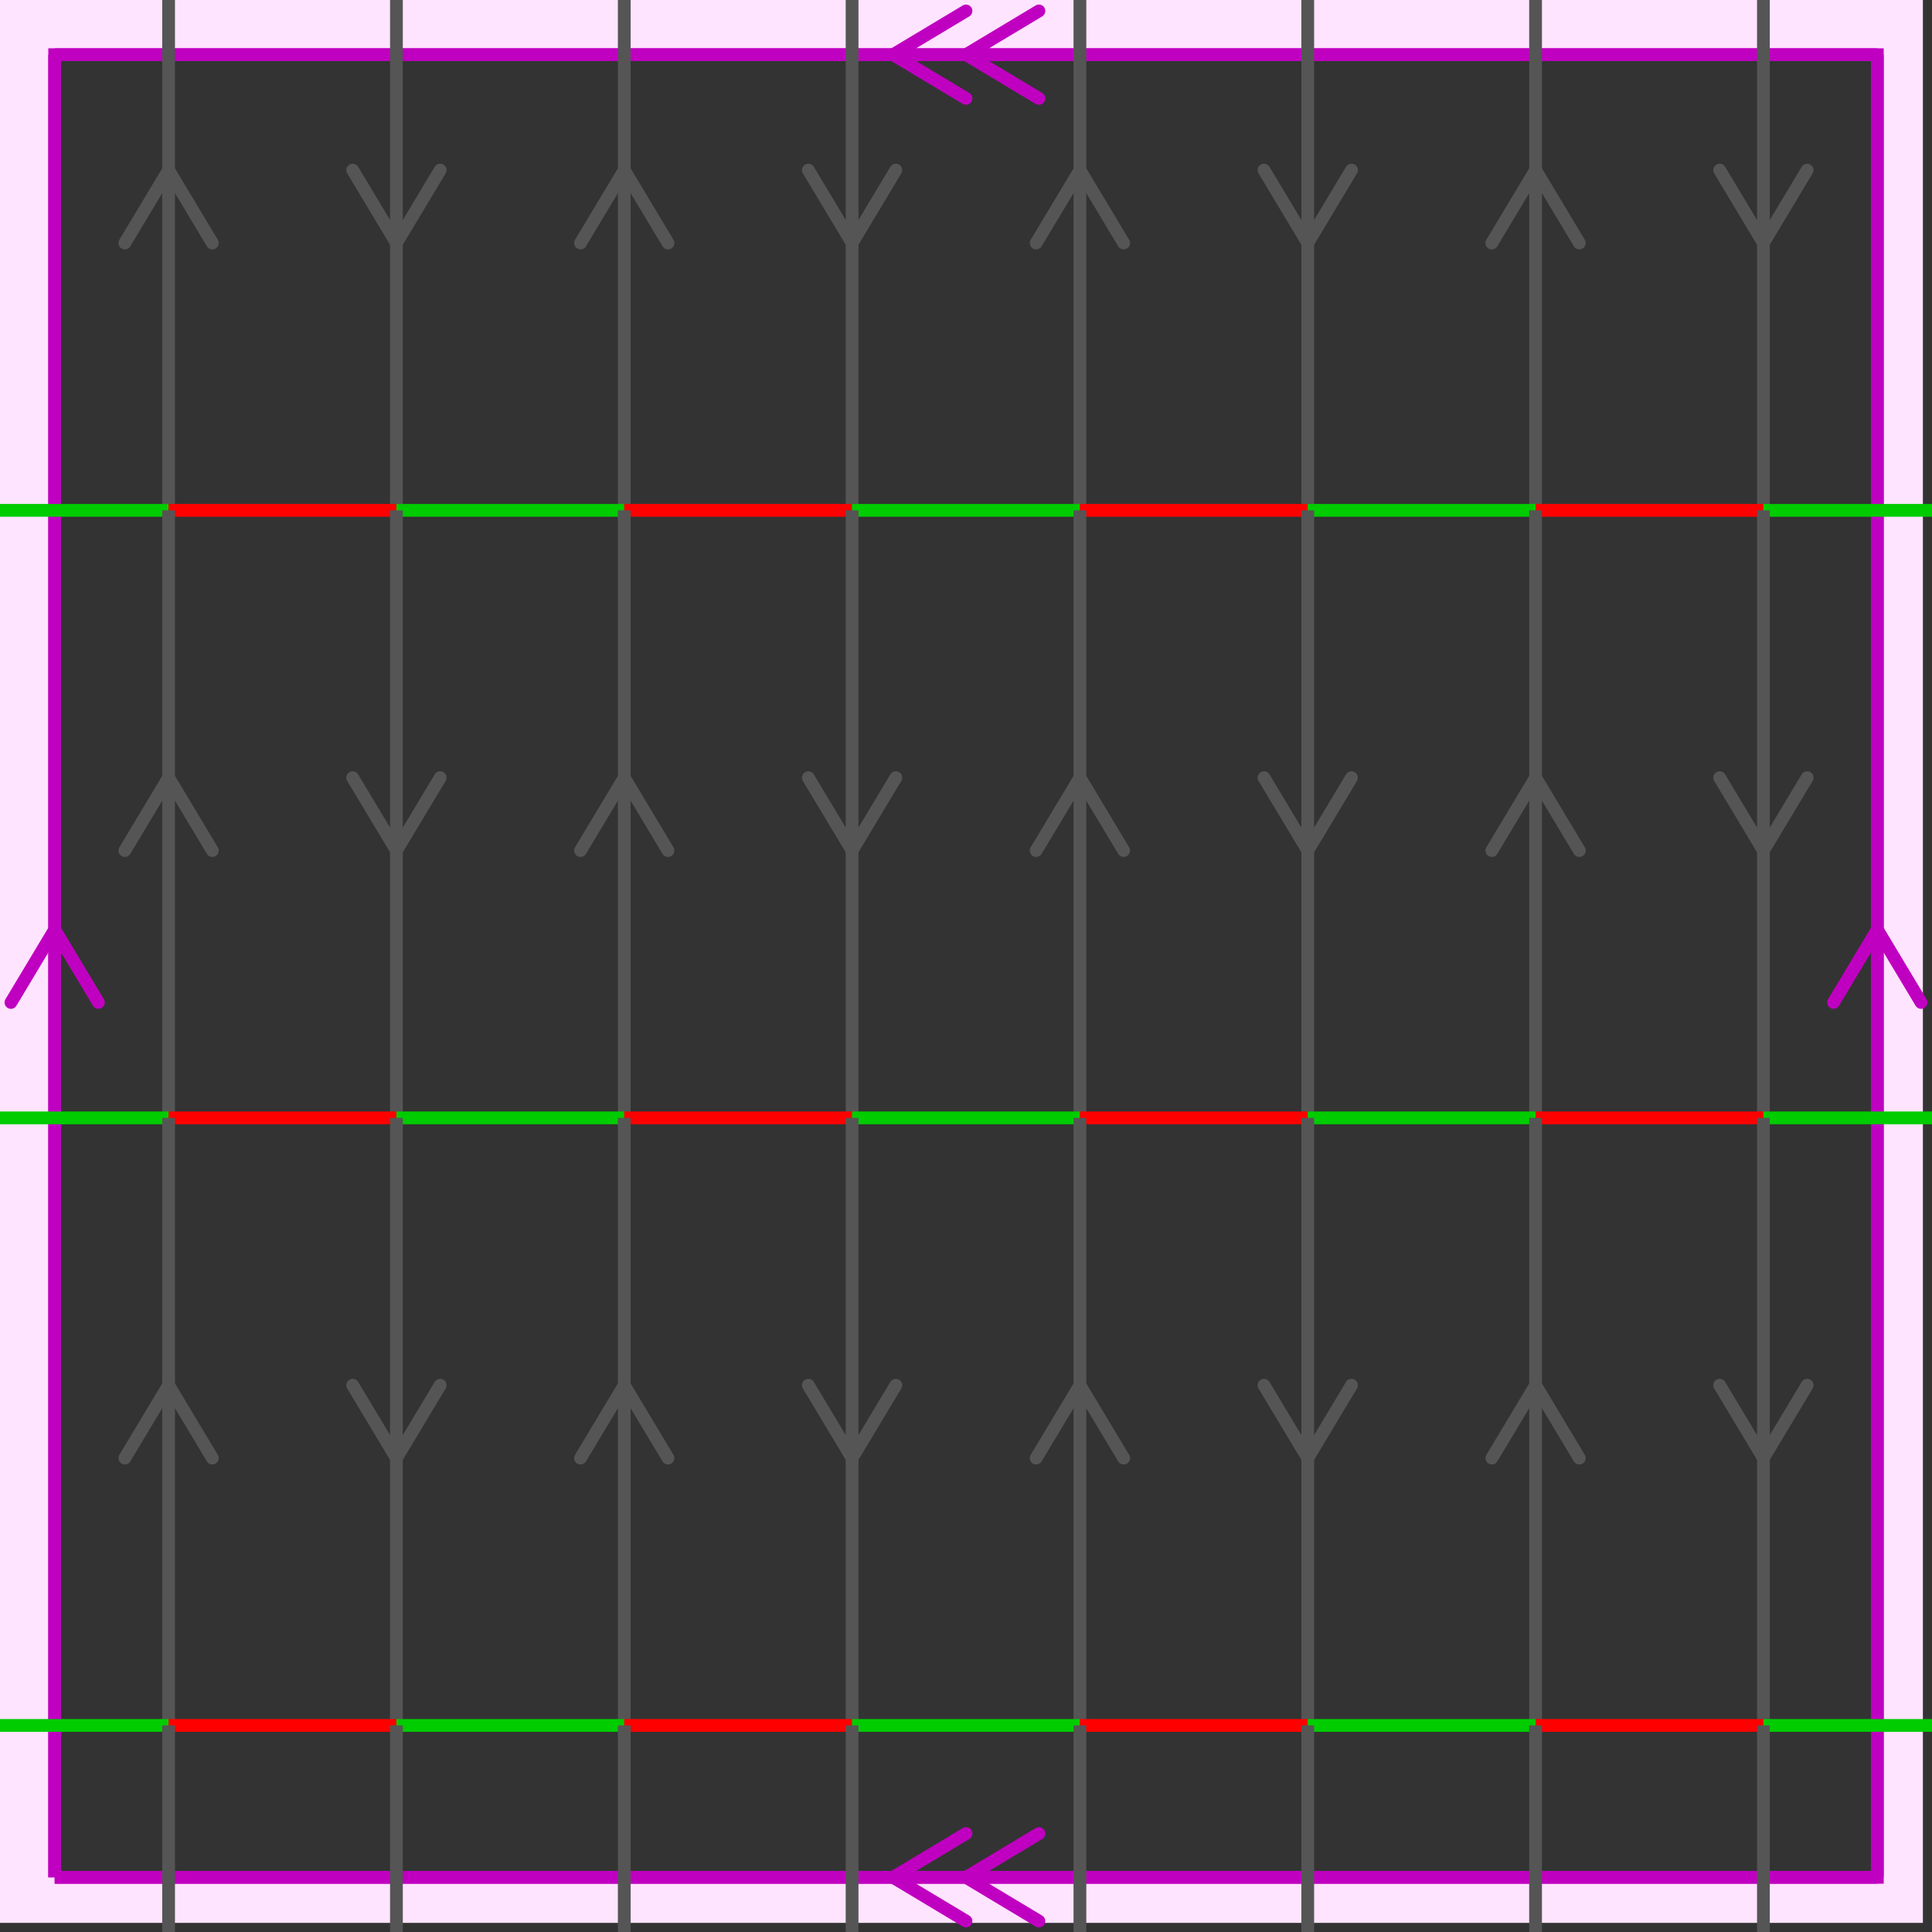
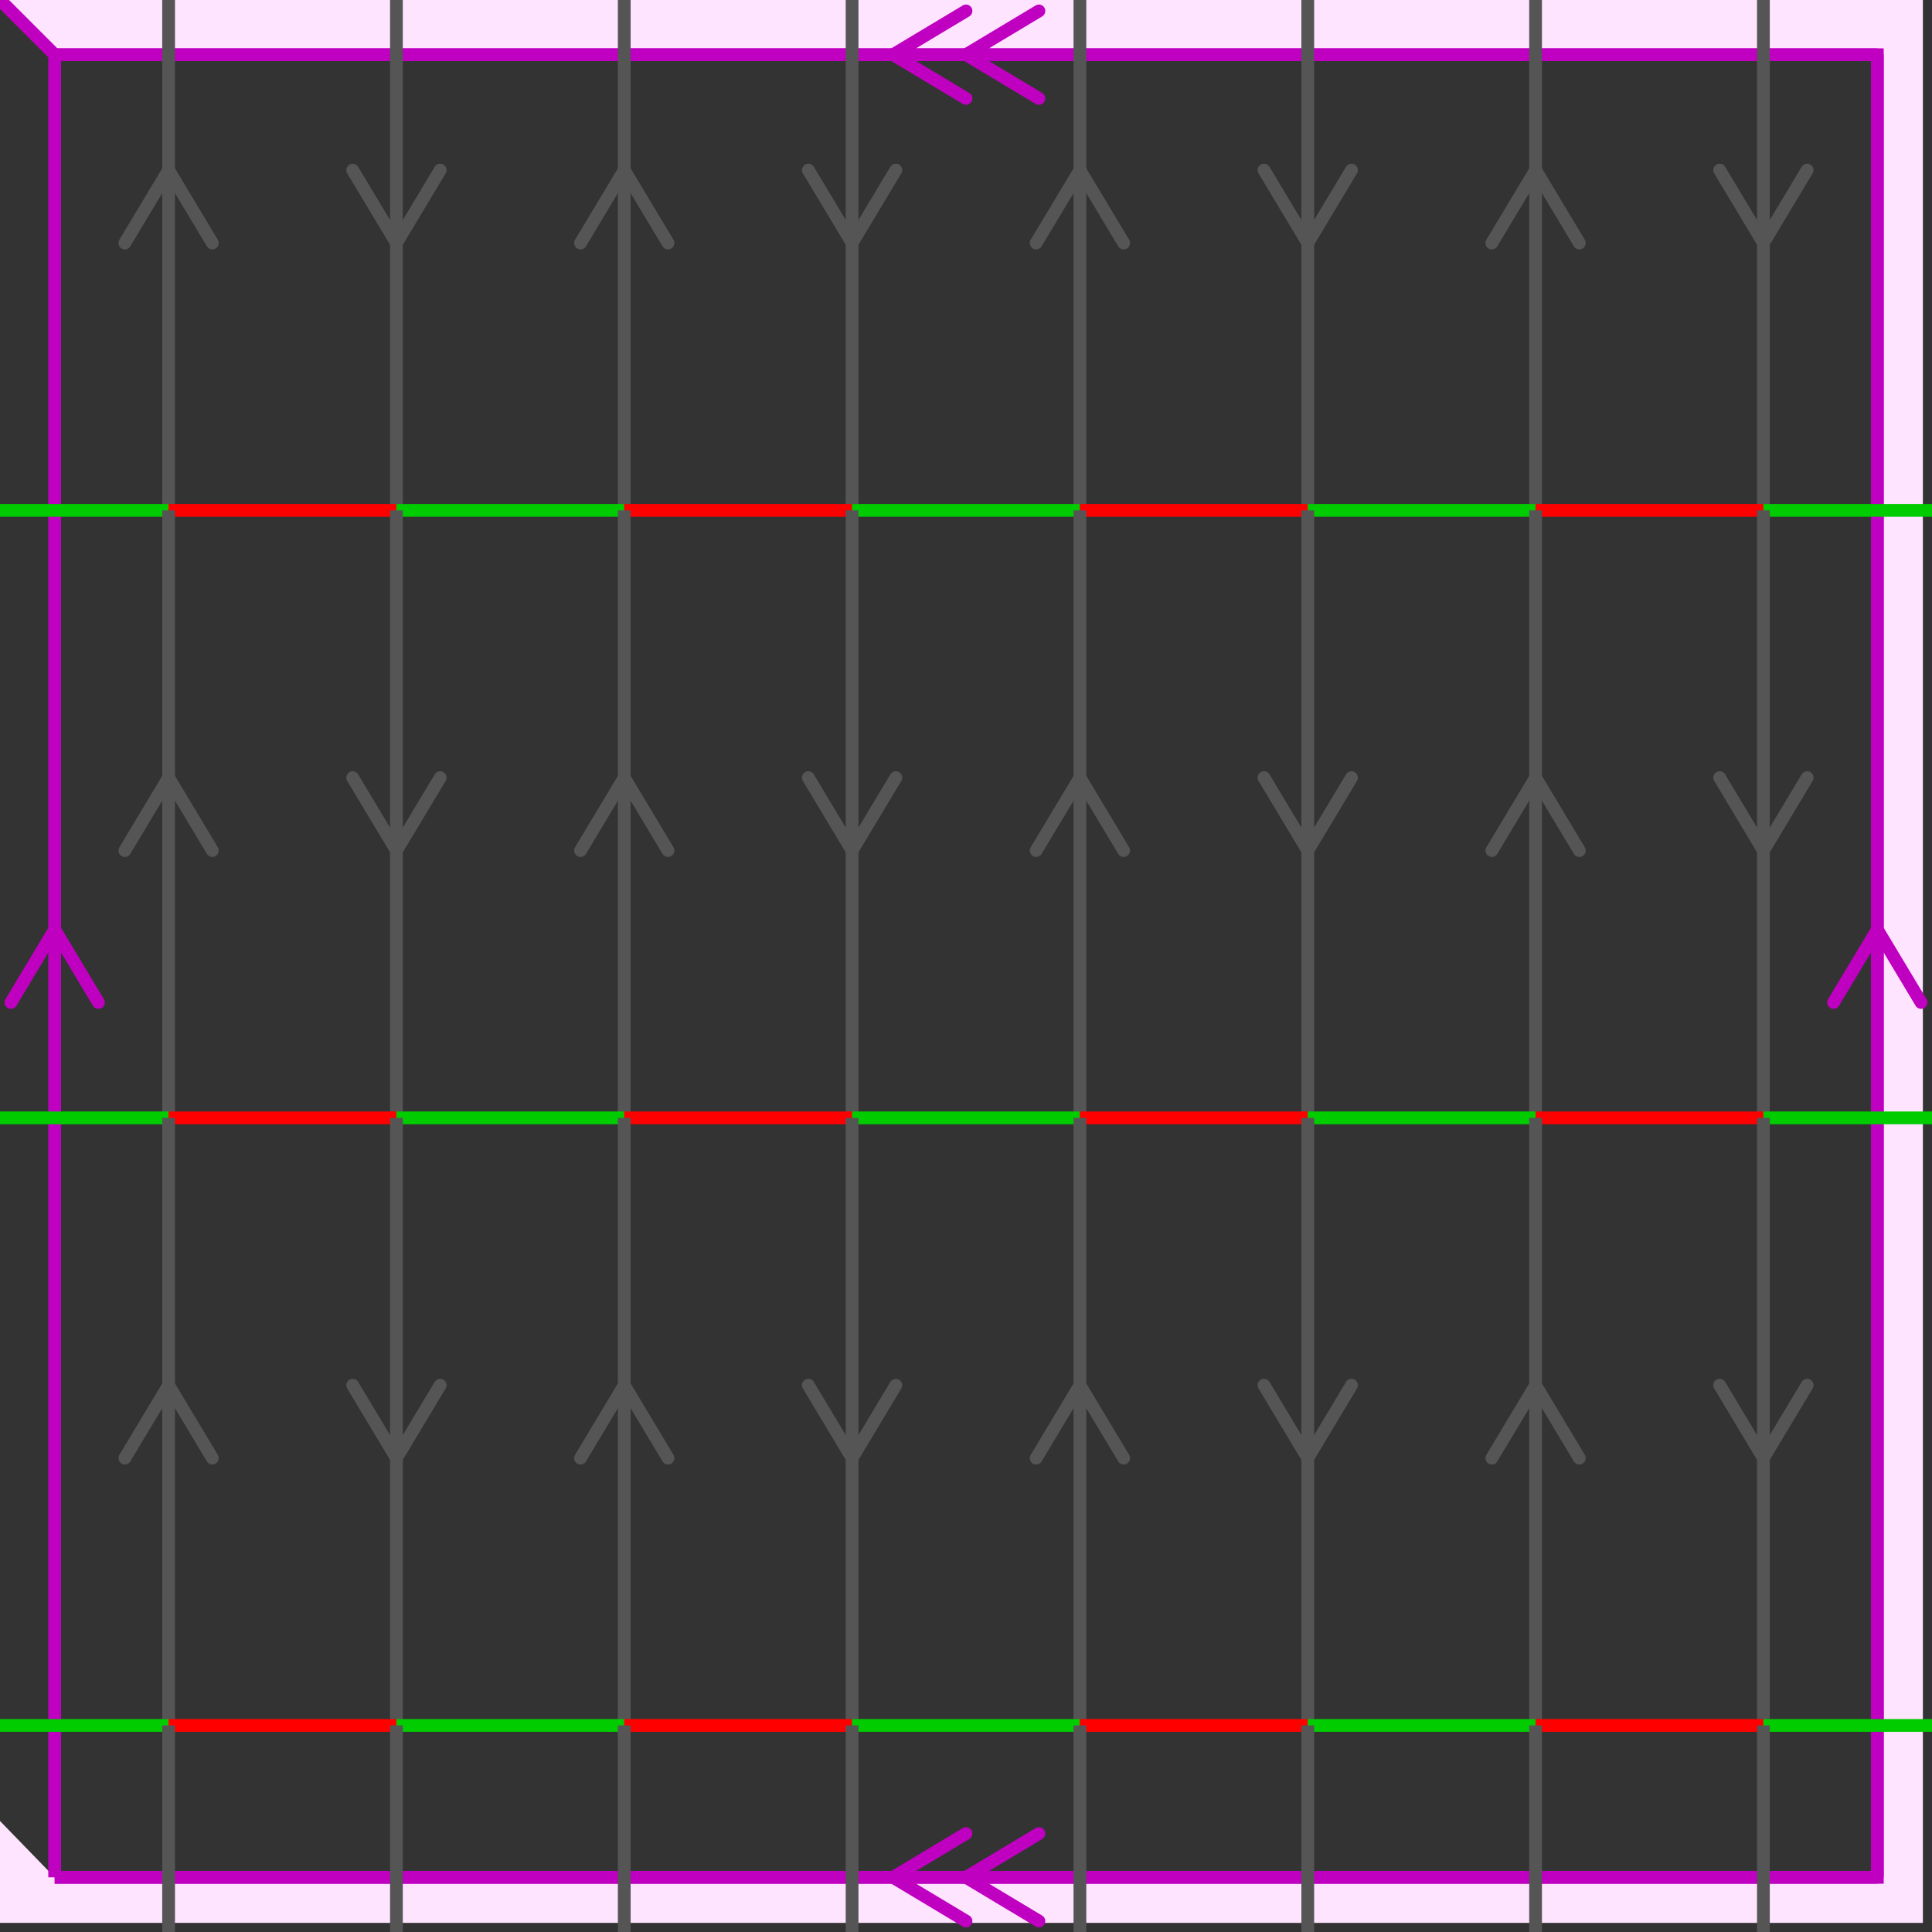
<svg xmlns="http://www.w3.org/2000/svg" viewBox="0 0 212 212" preserveAspectRatio="xMidYMid">
  <rect x="0" y="0" width="212" height="212" style="fill:#333333;stroke:none;opacity:1;fill-opacity:1" />
  <style type="text/css"> 
* { stroke: rgb(192,0,192); fill: none; stroke-width: 1.4; }
text { stroke: rgb(192,0,192); fill: rgb(192,0,192); text-anchor: middle; font-family: serif; font-size: 10pt; font-weight: lighter; stroke-width: 0.4; } 
</style>
  <defs>
    <clipPath id="fog">
      <rect x="0" y="0" width="212" height="212" />
    </clipPath>
  </defs>
  <g style="clip-path: url(#fog);">
    <clipPath id="clip-1--1">
      <rect x="-1" y="-1" width="212" height="212" />
    </clipPath>
-     <path d="M -6600 -6600 L 6600 -6600 L 6600 6600 L -6600 6600 L -6600 -6600 M 6 206 L 6 6 L 206 6 L 206 206 L 6 206 " style="fill-rule: evenodd; fill: rgb(255,228,255); stroke: rgb(192,0,192); clip-path: url(#clip-1--1); " />
+     <path d="M -6600 -6600 L 6600 -6600 L 6600 6600 L -6600 6600 L -6600 -6600 L 6 6 L 206 6 L 206 206 L 6 206 " style="fill-rule: evenodd; fill: rgb(255,228,255); stroke: rgb(192,0,192); clip-path: url(#clip-1--1); " />
    <line x1="98" y1="6" x2="106" y2="1.2" style="stroke: rgb(192,0,192); stroke-linecap: round;" />
    <line x1="98" y1="6" x2="106" y2="10.8" style="stroke: rgb(192,0,192); stroke-linecap: round;" />
    <line x1="106" y1="6" x2="114" y2="1.2" style="stroke: rgb(192,0,192); stroke-linecap: round;" />
    <line x1="106" y1="6" x2="114" y2="10.8" style="stroke: rgb(192,0,192); stroke-linecap: round;" />
    <line x1="6" y1="6" x2="206" y2="6" style="stroke: rgb(192,0,192);" />
    <line x1="206" y1="102" x2="210.8" y2="110" style="stroke: rgb(192,0,192); stroke-linecap: round;" />
    <line x1="206" y1="102" x2="201.2" y2="110" style="stroke: rgb(192,0,192); stroke-linecap: round;" />
    <line x1="206" y1="6" x2="206" y2="206" style="stroke: rgb(192,0,192);" />
    <line x1="98" y1="206" x2="106" y2="201.2" style="stroke: rgb(192,0,192); stroke-linecap: round;" />
    <line x1="98" y1="206" x2="106" y2="210.8" style="stroke: rgb(192,0,192); stroke-linecap: round;" />
    <line x1="106" y1="206" x2="114" y2="201.2" style="stroke: rgb(192,0,192); stroke-linecap: round;" />
    <line x1="106" y1="206" x2="114" y2="210.8" style="stroke: rgb(192,0,192); stroke-linecap: round;" />
    <line x1="206" y1="206" x2="6" y2="206" style="stroke: rgb(192,0,192);" />
    <line x1="6" y1="102" x2="10.8" y2="110" style="stroke: rgb(192,0,192); stroke-linecap: round;" />
    <line x1="6" y1="102" x2="1.2" y2="110" style="stroke: rgb(192,0,192); stroke-linecap: round;" />
    <line x1="6" y1="206" x2="6" y2="6" style="stroke: rgb(192,0,192);" />
    <line x1="-6.5" y1="-10.666" x2="18.5" y2="-10.666" style="stroke: rgb(0,204,0);" />
    <line x1="-6.5" y1="26.666" x2="-11.3" y2="18.666" style="stroke: rgb(85,85,85); stroke-linecap: round;" />
    <line x1="-6.5" y1="26.666" x2="-1.7" y2="18.666" style="stroke: rgb(85,85,85); stroke-linecap: round;" />
    <line x1="-6.5" y1="-10.666" x2="-6.5" y2="56" style="stroke: rgb(85,85,85);" />
    <line x1="18.5" y1="-10.666" x2="43.5" y2="-10.666" style="stroke: rgb(255,0,0);" />
    <line x1="18.5" y1="18.666" x2="23.3" y2="26.666" style="stroke: rgb(85,85,85); stroke-linecap: round;" />
    <line x1="18.5" y1="18.666" x2="13.7" y2="26.666" style="stroke: rgb(85,85,85); stroke-linecap: round;" />
    <line x1="18.5" y1="-10.666" x2="18.5" y2="56" style="stroke: rgb(85,85,85);" />
    <line x1="43.5" y1="-10.666" x2="68.5" y2="-10.666" style="stroke: rgb(0,204,0);" />
    <line x1="43.5" y1="26.666" x2="38.7" y2="18.666" style="stroke: rgb(85,85,85); stroke-linecap: round;" />
    <line x1="43.5" y1="26.666" x2="48.3" y2="18.666" style="stroke: rgb(85,85,85); stroke-linecap: round;" />
    <line x1="43.5" y1="-10.666" x2="43.5" y2="56" style="stroke: rgb(85,85,85);" />
    <line x1="68.5" y1="-10.666" x2="93.5" y2="-10.666" style="stroke: rgb(255,0,0);" />
    <line x1="68.5" y1="18.666" x2="73.3" y2="26.666" style="stroke: rgb(85,85,85); stroke-linecap: round;" />
    <line x1="68.5" y1="18.666" x2="63.7" y2="26.666" style="stroke: rgb(85,85,85); stroke-linecap: round;" />
    <line x1="68.5" y1="-10.666" x2="68.5" y2="56" style="stroke: rgb(85,85,85);" />
    <line x1="93.5" y1="-10.666" x2="118.5" y2="-10.666" style="stroke: rgb(0,204,0);" />
    <line x1="93.5" y1="26.666" x2="88.7" y2="18.666" style="stroke: rgb(85,85,85); stroke-linecap: round;" />
    <line x1="93.5" y1="26.666" x2="98.3" y2="18.666" style="stroke: rgb(85,85,85); stroke-linecap: round;" />
    <line x1="93.5" y1="-10.666" x2="93.5" y2="56" style="stroke: rgb(85,85,85);" />
    <line x1="118.5" y1="-10.666" x2="143.5" y2="-10.666" style="stroke: rgb(255,0,0);" />
    <line x1="118.5" y1="18.666" x2="123.3" y2="26.666" style="stroke: rgb(85,85,85); stroke-linecap: round;" />
    <line x1="118.5" y1="18.666" x2="113.7" y2="26.666" style="stroke: rgb(85,85,85); stroke-linecap: round;" />
    <line x1="118.5" y1="-10.666" x2="118.5" y2="56" style="stroke: rgb(85,85,85);" />
    <line x1="143.5" y1="-10.666" x2="168.5" y2="-10.666" style="stroke: rgb(0,204,0);" />
    <line x1="143.5" y1="26.666" x2="138.7" y2="18.666" style="stroke: rgb(85,85,85); stroke-linecap: round;" />
    <line x1="143.5" y1="26.666" x2="148.3" y2="18.666" style="stroke: rgb(85,85,85); stroke-linecap: round;" />
    <line x1="143.5" y1="-10.666" x2="143.5" y2="56" style="stroke: rgb(85,85,85);" />
    <line x1="168.5" y1="-10.666" x2="193.5" y2="-10.666" style="stroke: rgb(255,0,0);" />
    <line x1="168.5" y1="18.666" x2="173.3" y2="26.666" style="stroke: rgb(85,85,85); stroke-linecap: round;" />
    <line x1="168.5" y1="18.666" x2="163.7" y2="26.666" style="stroke: rgb(85,85,85); stroke-linecap: round;" />
    <line x1="168.5" y1="-10.666" x2="168.5" y2="56" style="stroke: rgb(85,85,85);" />
    <line x1="193.5" y1="-10.666" x2="218.5" y2="-10.666" style="stroke: rgb(0,204,0);" />
    <line x1="193.5" y1="26.666" x2="188.7" y2="18.666" style="stroke: rgb(85,85,85); stroke-linecap: round;" />
    <line x1="193.5" y1="26.666" x2="198.3" y2="18.666" style="stroke: rgb(85,85,85); stroke-linecap: round;" />
    <line x1="193.5" y1="-10.666" x2="193.5" y2="56" style="stroke: rgb(85,85,85);" />
    <line x1="-6.5" y1="56" x2="18.5" y2="56" style="stroke: rgb(0,204,0);" />
    <line x1="-6.5" y1="93.333" x2="-11.3" y2="85.333" style="stroke: rgb(85,85,85); stroke-linecap: round;" />
    <line x1="-6.5" y1="93.333" x2="-1.7" y2="85.333" style="stroke: rgb(85,85,85); stroke-linecap: round;" />
    <line x1="-6.5" y1="56" x2="-6.5" y2="122.666" style="stroke: rgb(85,85,85);" />
    <line x1="18.5" y1="56" x2="43.5" y2="56" style="stroke: rgb(255,0,0);" />
    <line x1="18.5" y1="85.333" x2="23.3" y2="93.333" style="stroke: rgb(85,85,85); stroke-linecap: round;" />
    <line x1="18.5" y1="85.333" x2="13.7" y2="93.333" style="stroke: rgb(85,85,85); stroke-linecap: round;" />
    <line x1="18.5" y1="56" x2="18.5" y2="122.666" style="stroke: rgb(85,85,85);" />
    <line x1="43.5" y1="56" x2="68.5" y2="56" style="stroke: rgb(0,204,0);" />
    <line x1="43.5" y1="93.333" x2="38.7" y2="85.333" style="stroke: rgb(85,85,85); stroke-linecap: round;" />
    <line x1="43.5" y1="93.333" x2="48.3" y2="85.333" style="stroke: rgb(85,85,85); stroke-linecap: round;" />
    <line x1="43.5" y1="56" x2="43.5" y2="122.666" style="stroke: rgb(85,85,85);" />
    <line x1="68.5" y1="56" x2="93.5" y2="56" style="stroke: rgb(255,0,0);" />
    <line x1="68.5" y1="85.333" x2="73.3" y2="93.333" style="stroke: rgb(85,85,85); stroke-linecap: round;" />
    <line x1="68.5" y1="85.333" x2="63.7" y2="93.333" style="stroke: rgb(85,85,85); stroke-linecap: round;" />
    <line x1="68.5" y1="56" x2="68.5" y2="122.666" style="stroke: rgb(85,85,85);" />
    <line x1="93.5" y1="56" x2="118.5" y2="56" style="stroke: rgb(0,204,0);" />
    <line x1="93.5" y1="93.333" x2="88.7" y2="85.333" style="stroke: rgb(85,85,85); stroke-linecap: round;" />
    <line x1="93.5" y1="93.333" x2="98.3" y2="85.333" style="stroke: rgb(85,85,85); stroke-linecap: round;" />
    <line x1="93.5" y1="56" x2="93.5" y2="122.666" style="stroke: rgb(85,85,85);" />
    <line x1="118.5" y1="56" x2="143.5" y2="56" style="stroke: rgb(255,0,0);" />
    <line x1="118.5" y1="85.333" x2="123.3" y2="93.333" style="stroke: rgb(85,85,85); stroke-linecap: round;" />
    <line x1="118.5" y1="85.333" x2="113.7" y2="93.333" style="stroke: rgb(85,85,85); stroke-linecap: round;" />
    <line x1="118.5" y1="56" x2="118.5" y2="122.666" style="stroke: rgb(85,85,85);" />
    <line x1="143.5" y1="56" x2="168.5" y2="56" style="stroke: rgb(0,204,0);" />
    <line x1="143.5" y1="93.333" x2="138.7" y2="85.333" style="stroke: rgb(85,85,85); stroke-linecap: round;" />
    <line x1="143.5" y1="93.333" x2="148.3" y2="85.333" style="stroke: rgb(85,85,85); stroke-linecap: round;" />
    <line x1="143.5" y1="56" x2="143.5" y2="122.666" style="stroke: rgb(85,85,85);" />
    <line x1="168.5" y1="56" x2="193.5" y2="56" style="stroke: rgb(255,0,0);" />
    <line x1="168.5" y1="85.333" x2="173.3" y2="93.333" style="stroke: rgb(85,85,85); stroke-linecap: round;" />
    <line x1="168.5" y1="85.333" x2="163.7" y2="93.333" style="stroke: rgb(85,85,85); stroke-linecap: round;" />
    <line x1="168.5" y1="56" x2="168.5" y2="122.666" style="stroke: rgb(85,85,85);" />
    <line x1="193.5" y1="56" x2="218.5" y2="56" style="stroke: rgb(0,204,0);" />
    <line x1="193.5" y1="93.333" x2="188.7" y2="85.333" style="stroke: rgb(85,85,85); stroke-linecap: round;" />
    <line x1="193.5" y1="93.333" x2="198.3" y2="85.333" style="stroke: rgb(85,85,85); stroke-linecap: round;" />
    <line x1="193.5" y1="56" x2="193.5" y2="122.666" style="stroke: rgb(85,85,85);" />
    <line x1="-6.5" y1="122.666" x2="18.5" y2="122.666" style="stroke: rgb(0,204,0);" />
    <line x1="-6.5" y1="160" x2="-11.3" y2="152" style="stroke: rgb(85,85,85); stroke-linecap: round;" />
-     <line x1="-6.5" y1="160" x2="-1.7" y2="152" style="stroke: rgb(85,85,85); stroke-linecap: round;" />
    <line x1="-6.5" y1="122.666" x2="-6.5" y2="189.333" style="stroke: rgb(85,85,85);" />
    <line x1="18.5" y1="122.666" x2="43.5" y2="122.666" style="stroke: rgb(255,0,0);" />
    <line x1="18.5" y1="152" x2="23.3" y2="160" style="stroke: rgb(85,85,85); stroke-linecap: round;" />
    <line x1="18.5" y1="152" x2="13.7" y2="160" style="stroke: rgb(85,85,85); stroke-linecap: round;" />
    <line x1="18.5" y1="122.666" x2="18.5" y2="189.333" style="stroke: rgb(85,85,85);" />
    <line x1="43.5" y1="122.666" x2="68.5" y2="122.666" style="stroke: rgb(0,204,0);" />
    <line x1="43.5" y1="160" x2="38.7" y2="152" style="stroke: rgb(85,85,85); stroke-linecap: round;" />
    <line x1="43.5" y1="160" x2="48.3" y2="152" style="stroke: rgb(85,85,85); stroke-linecap: round;" />
    <line x1="43.5" y1="122.666" x2="43.5" y2="189.333" style="stroke: rgb(85,85,85);" />
    <line x1="68.5" y1="122.666" x2="93.5" y2="122.666" style="stroke: rgb(255,0,0);" />
    <line x1="68.5" y1="152" x2="73.3" y2="160" style="stroke: rgb(85,85,85); stroke-linecap: round;" />
    <line x1="68.5" y1="152" x2="63.7" y2="160" style="stroke: rgb(85,85,85); stroke-linecap: round;" />
    <line x1="68.5" y1="122.666" x2="68.5" y2="189.333" style="stroke: rgb(85,85,85);" />
    <line x1="93.5" y1="122.666" x2="118.5" y2="122.666" style="stroke: rgb(0,204,0);" />
    <line x1="93.5" y1="160" x2="88.7" y2="152" style="stroke: rgb(85,85,85); stroke-linecap: round;" />
    <line x1="93.5" y1="160" x2="98.3" y2="152" style="stroke: rgb(85,85,85); stroke-linecap: round;" />
    <line x1="93.5" y1="122.666" x2="93.5" y2="189.333" style="stroke: rgb(85,85,85);" />
    <line x1="118.5" y1="122.666" x2="143.5" y2="122.666" style="stroke: rgb(255,0,0);" />
    <line x1="118.5" y1="152" x2="123.3" y2="160" style="stroke: rgb(85,85,85); stroke-linecap: round;" />
    <line x1="118.5" y1="152" x2="113.7" y2="160" style="stroke: rgb(85,85,85); stroke-linecap: round;" />
    <line x1="118.5" y1="122.666" x2="118.5" y2="189.333" style="stroke: rgb(85,85,85);" />
    <line x1="143.5" y1="122.666" x2="168.5" y2="122.666" style="stroke: rgb(0,204,0);" />
    <line x1="143.5" y1="160" x2="138.7" y2="152" style="stroke: rgb(85,85,85); stroke-linecap: round;" />
    <line x1="143.5" y1="160" x2="148.3" y2="152" style="stroke: rgb(85,85,85); stroke-linecap: round;" />
    <line x1="143.5" y1="122.666" x2="143.5" y2="189.333" style="stroke: rgb(85,85,85);" />
    <line x1="168.5" y1="122.666" x2="193.5" y2="122.666" style="stroke: rgb(255,0,0);" />
    <line x1="168.5" y1="152" x2="173.3" y2="160" style="stroke: rgb(85,85,85); stroke-linecap: round;" />
    <line x1="168.5" y1="152" x2="163.7" y2="160" style="stroke: rgb(85,85,85); stroke-linecap: round;" />
    <line x1="168.5" y1="122.666" x2="168.5" y2="189.333" style="stroke: rgb(85,85,85);" />
    <line x1="193.5" y1="122.666" x2="218.5" y2="122.666" style="stroke: rgb(0,204,0);" />
    <line x1="193.5" y1="160" x2="188.7" y2="152" style="stroke: rgb(85,85,85); stroke-linecap: round;" />
    <line x1="193.5" y1="160" x2="198.3" y2="152" style="stroke: rgb(85,85,85); stroke-linecap: round;" />
    <line x1="193.5" y1="122.666" x2="193.5" y2="189.333" style="stroke: rgb(85,85,85);" />
    <line x1="-6.5" y1="189.333" x2="18.5" y2="189.333" style="stroke: rgb(0,204,0);" />
    <line x1="-6.5" y1="226.666" x2="-11.3" y2="218.666" style="stroke: rgb(85,85,85); stroke-linecap: round;" />
    <line x1="-6.5" y1="226.666" x2="-1.7" y2="218.666" style="stroke: rgb(85,85,85); stroke-linecap: round;" />
    <line x1="-6.5" y1="189.333" x2="-6.5" y2="256" style="stroke: rgb(85,85,85);" />
    <line x1="18.5" y1="189.333" x2="43.5" y2="189.333" style="stroke: rgb(255,0,0);" />
    <line x1="18.5" y1="218.666" x2="23.3" y2="226.666" style="stroke: rgb(85,85,85); stroke-linecap: round;" />
    <line x1="18.5" y1="218.666" x2="13.7" y2="226.666" style="stroke: rgb(85,85,85); stroke-linecap: round;" />
    <line x1="18.5" y1="189.333" x2="18.5" y2="256" style="stroke: rgb(85,85,85);" />
    <line x1="43.5" y1="189.333" x2="68.5" y2="189.333" style="stroke: rgb(0,204,0);" />
    <line x1="43.5" y1="226.666" x2="38.7" y2="218.666" style="stroke: rgb(85,85,85); stroke-linecap: round;" />
    <line x1="43.5" y1="226.666" x2="48.3" y2="218.666" style="stroke: rgb(85,85,85); stroke-linecap: round;" />
    <line x1="43.5" y1="189.333" x2="43.5" y2="256" style="stroke: rgb(85,85,85);" />
    <line x1="68.5" y1="189.333" x2="93.5" y2="189.333" style="stroke: rgb(255,0,0);" />
    <line x1="68.5" y1="218.666" x2="73.3" y2="226.666" style="stroke: rgb(85,85,85); stroke-linecap: round;" />
    <line x1="68.5" y1="218.666" x2="63.7" y2="226.666" style="stroke: rgb(85,85,85); stroke-linecap: round;" />
    <line x1="68.5" y1="189.333" x2="68.5" y2="256" style="stroke: rgb(85,85,85);" />
    <line x1="93.5" y1="189.333" x2="118.5" y2="189.333" style="stroke: rgb(0,204,0);" />
    <line x1="93.5" y1="226.666" x2="88.7" y2="218.666" style="stroke: rgb(85,85,85); stroke-linecap: round;" />
    <line x1="93.5" y1="226.666" x2="98.3" y2="218.666" style="stroke: rgb(85,85,85); stroke-linecap: round;" />
    <line x1="93.5" y1="189.333" x2="93.5" y2="256" style="stroke: rgb(85,85,85);" />
    <line x1="118.5" y1="189.333" x2="143.5" y2="189.333" style="stroke: rgb(255,0,0);" />
    <line x1="118.5" y1="218.666" x2="123.3" y2="226.666" style="stroke: rgb(85,85,85); stroke-linecap: round;" />
    <line x1="118.5" y1="218.666" x2="113.7" y2="226.666" style="stroke: rgb(85,85,85); stroke-linecap: round;" />
    <line x1="118.5" y1="189.333" x2="118.5" y2="256" style="stroke: rgb(85,85,85);" />
    <line x1="143.5" y1="189.333" x2="168.5" y2="189.333" style="stroke: rgb(0,204,0);" />
    <line x1="143.5" y1="226.666" x2="138.7" y2="218.666" style="stroke: rgb(85,85,85); stroke-linecap: round;" />
    <line x1="143.5" y1="226.666" x2="148.3" y2="218.666" style="stroke: rgb(85,85,85); stroke-linecap: round;" />
    <line x1="143.5" y1="189.333" x2="143.5" y2="256" style="stroke: rgb(85,85,85);" />
    <line x1="168.5" y1="189.333" x2="193.5" y2="189.333" style="stroke: rgb(255,0,0);" />
    <line x1="168.5" y1="218.666" x2="173.3" y2="226.666" style="stroke: rgb(85,85,85); stroke-linecap: round;" />
    <line x1="168.5" y1="218.666" x2="163.7" y2="226.666" style="stroke: rgb(85,85,85); stroke-linecap: round;" />
    <line x1="168.5" y1="189.333" x2="168.5" y2="256" style="stroke: rgb(85,85,85);" />
    <line x1="193.5" y1="189.333" x2="218.5" y2="189.333" style="stroke: rgb(0,204,0);" />
-     <line x1="193.5" y1="226.666" x2="188.7" y2="218.666" style="stroke: rgb(85,85,85); stroke-linecap: round;" />
    <line x1="193.5" y1="226.666" x2="198.3" y2="218.666" style="stroke: rgb(85,85,85); stroke-linecap: round;" />
    <line x1="193.5" y1="189.333" x2="193.5" y2="256" style="stroke: rgb(85,85,85);" />
  </g>
</svg>